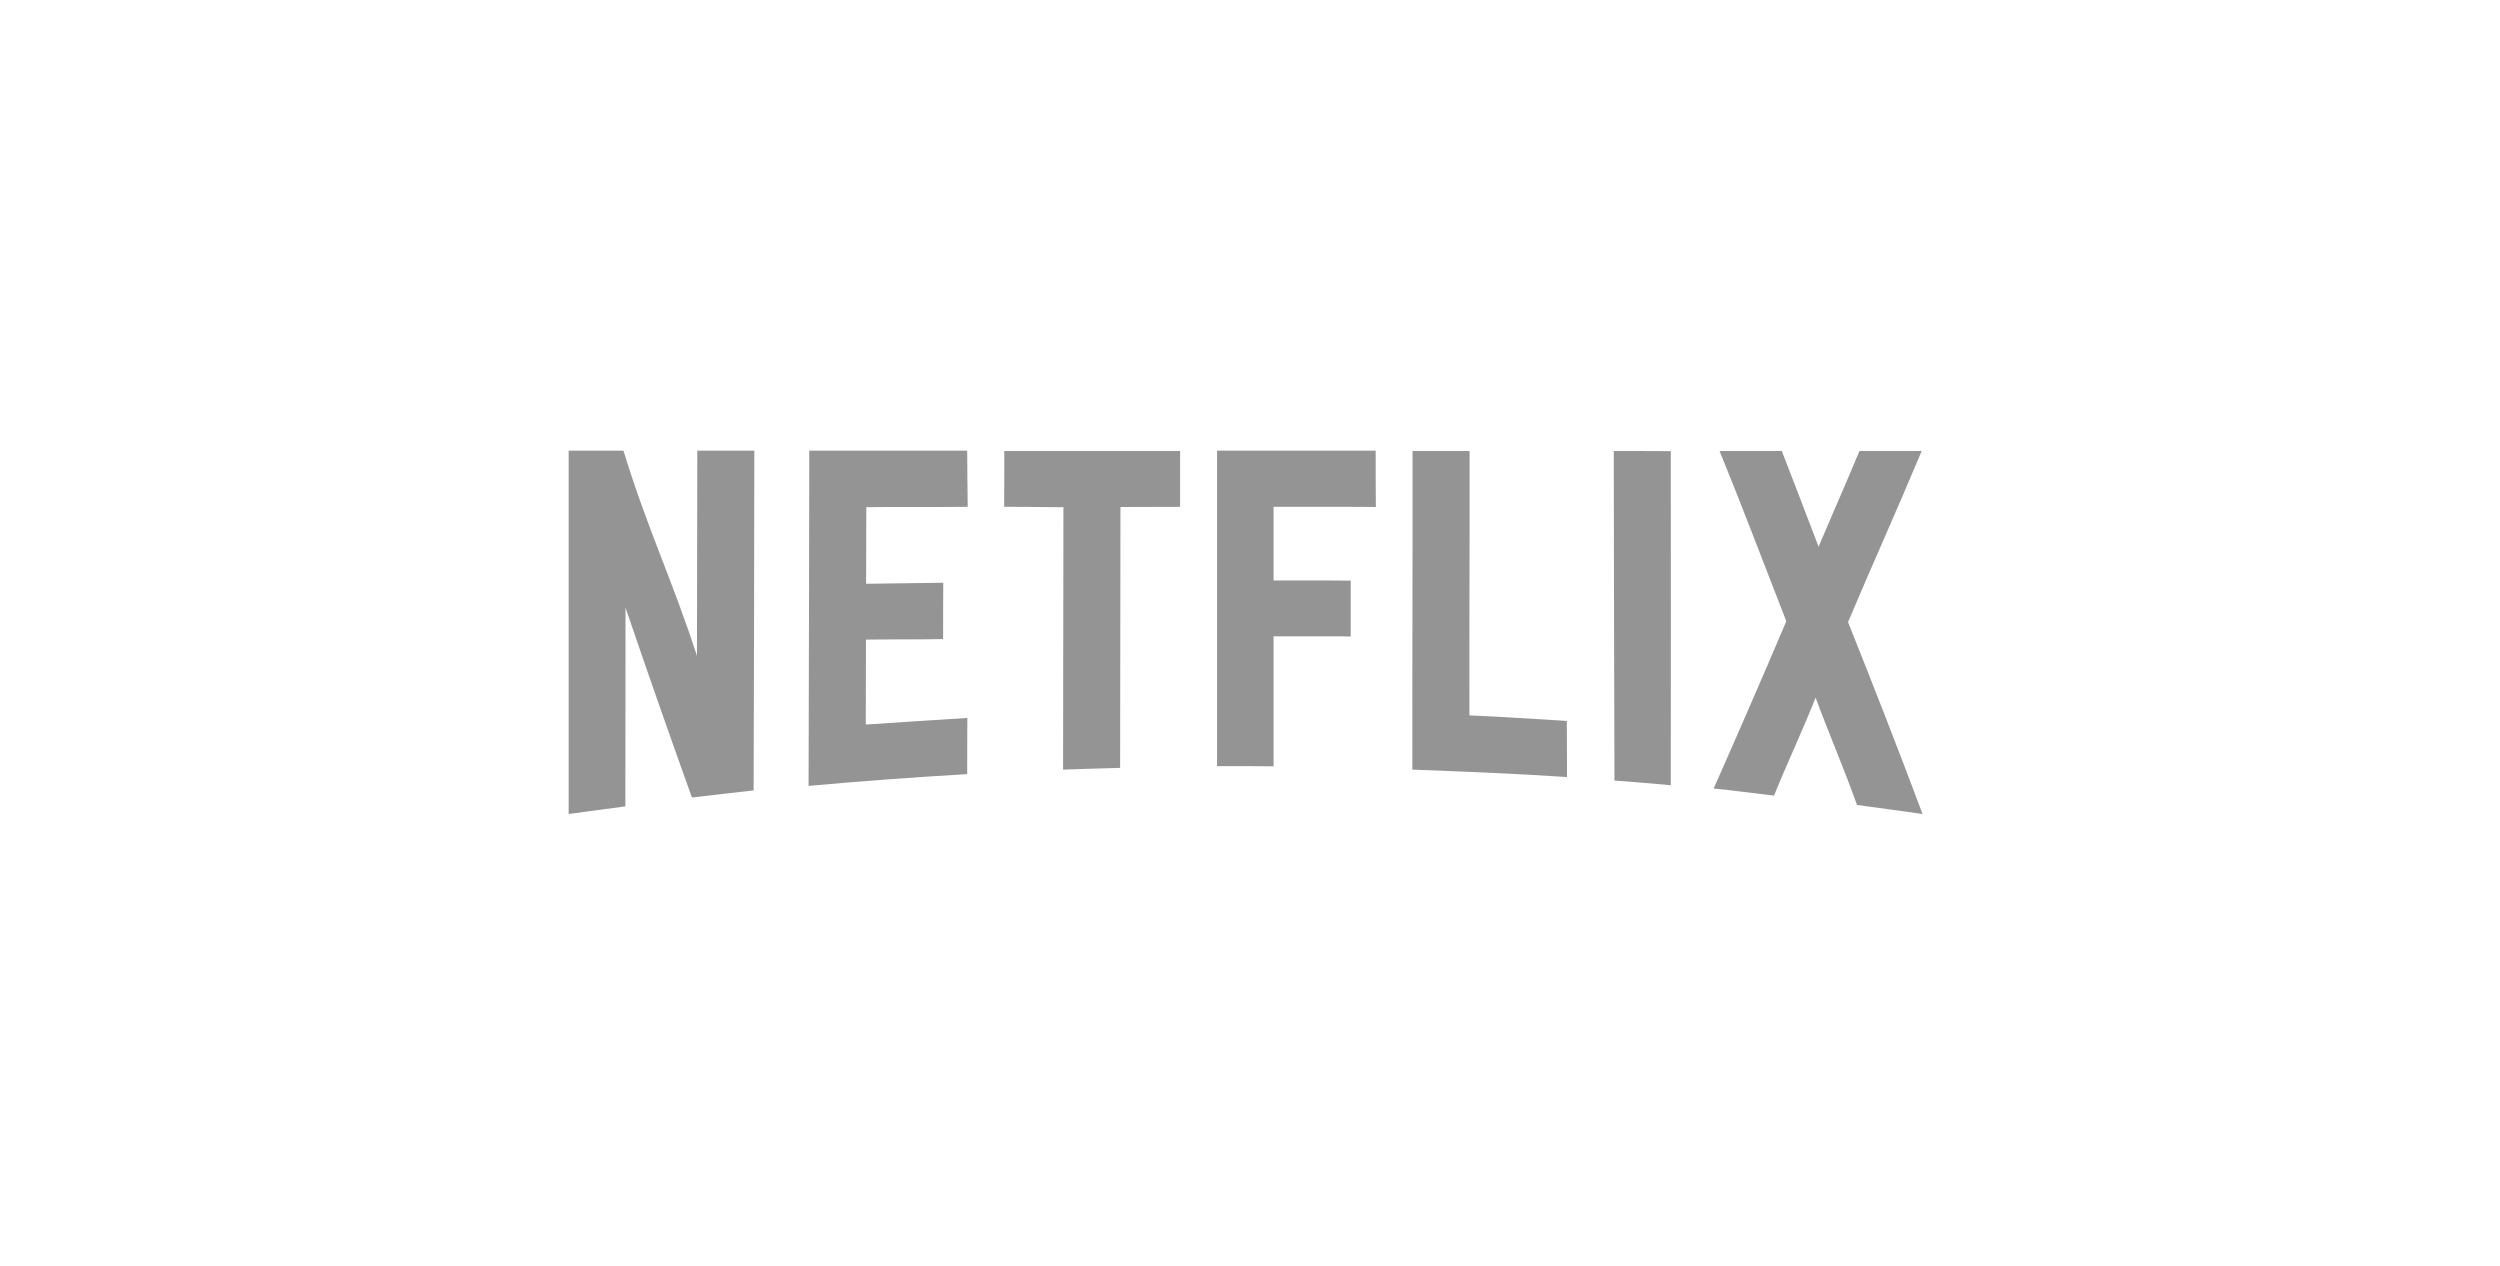
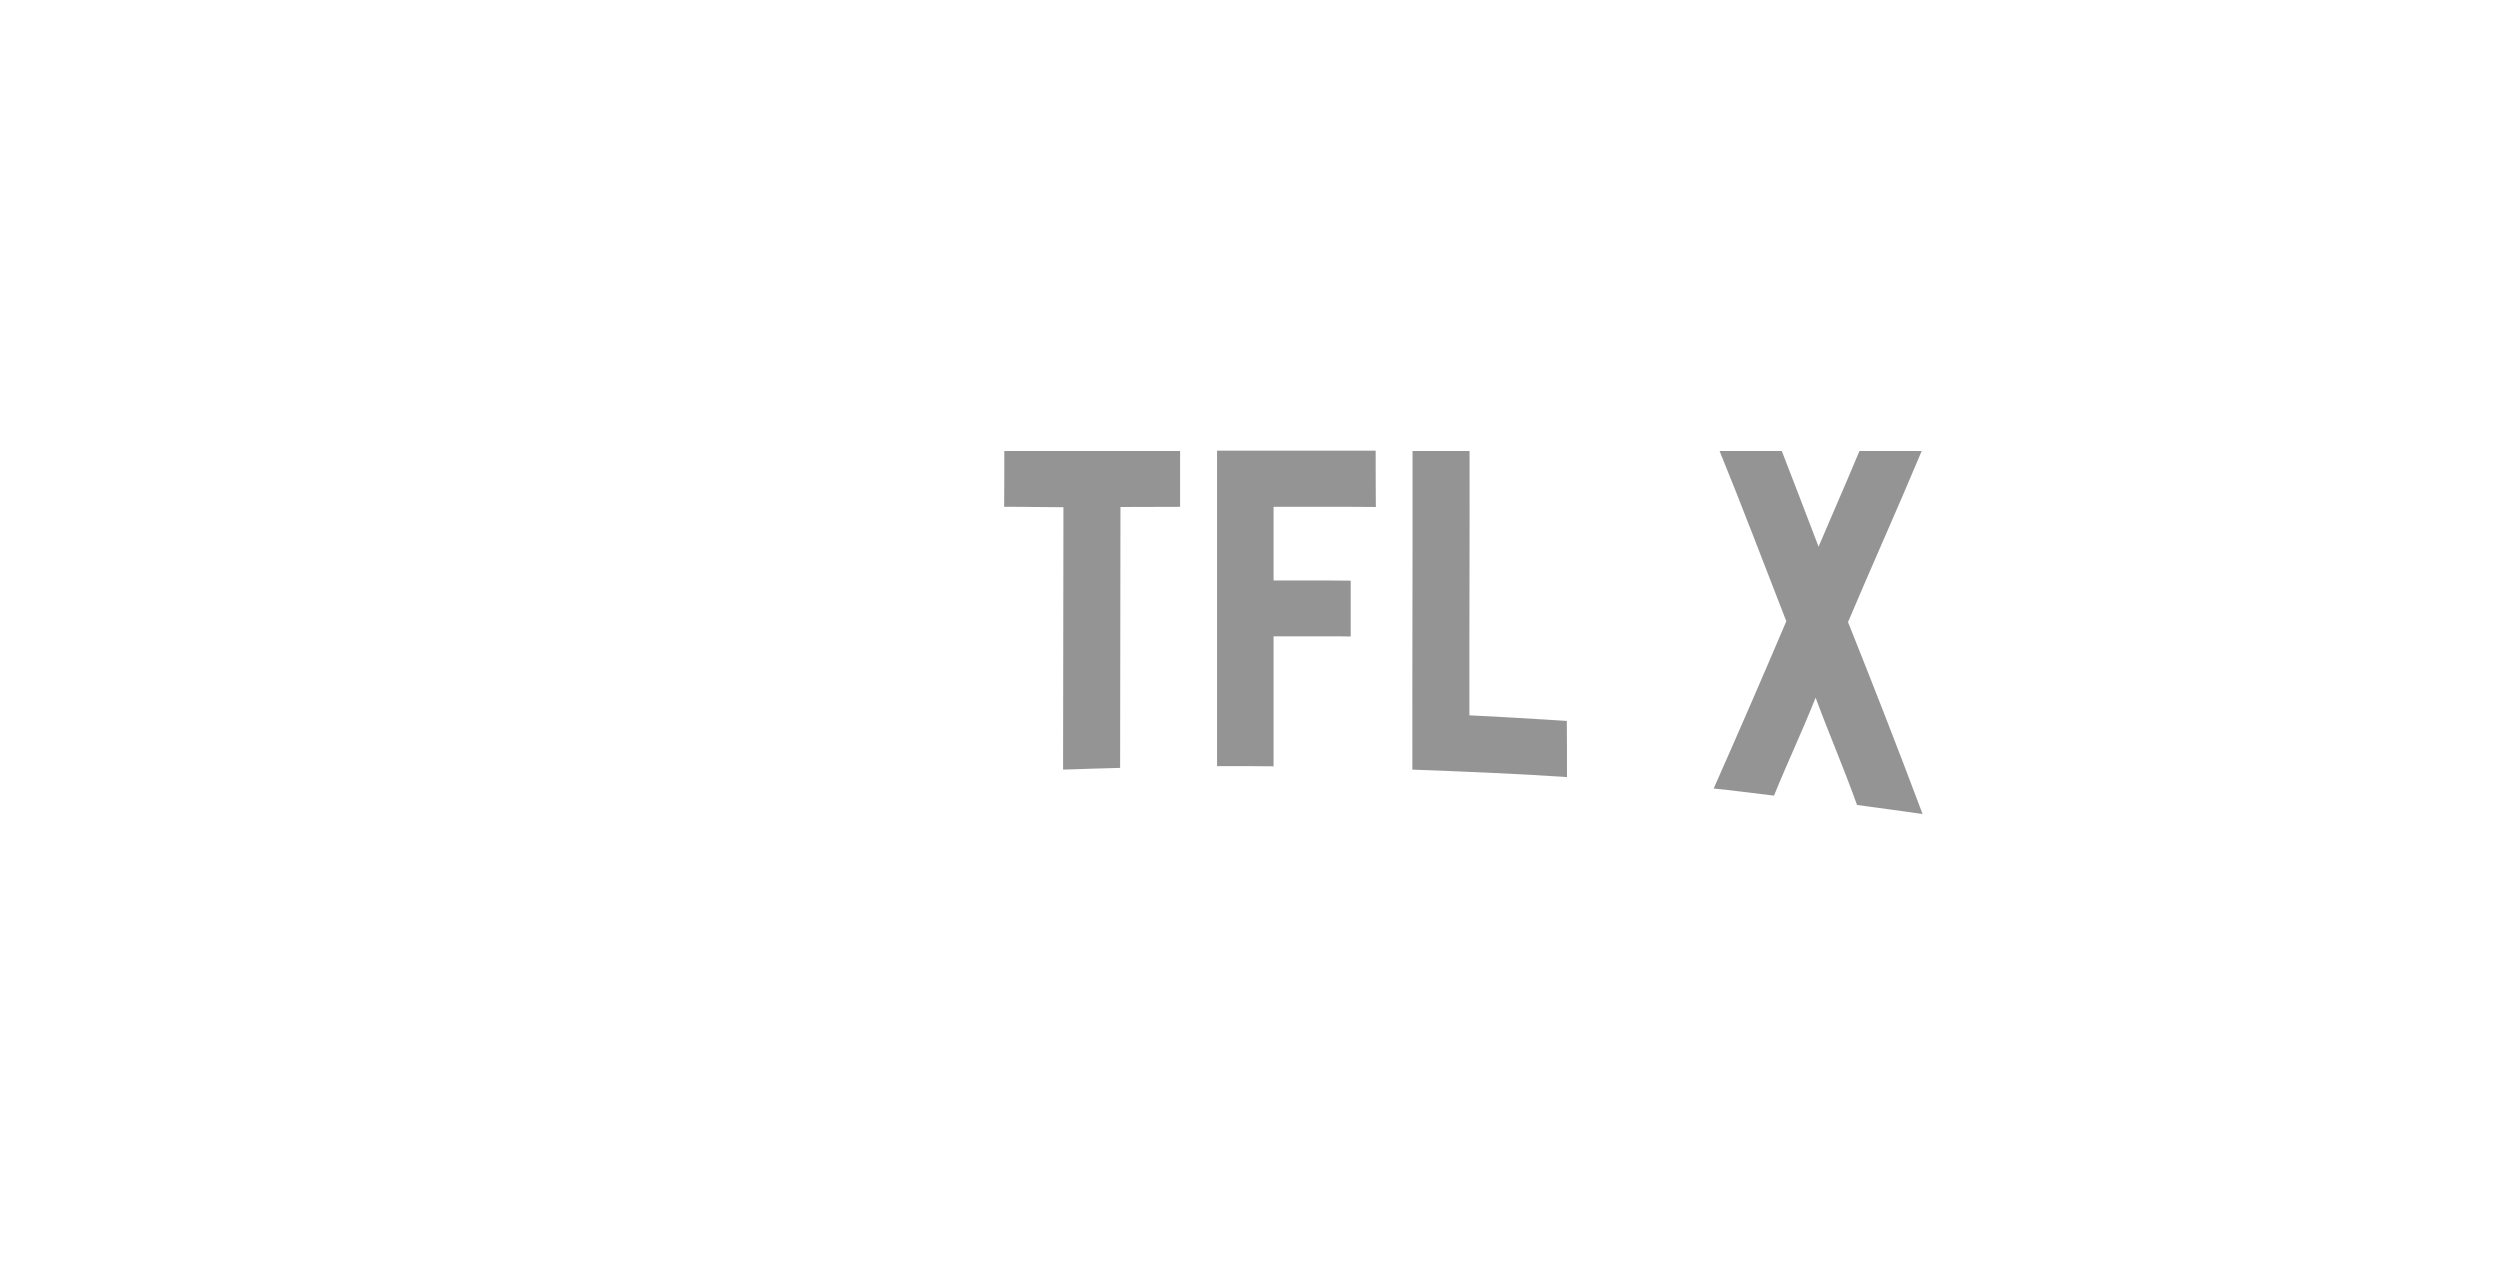
<svg xmlns="http://www.w3.org/2000/svg" width="233" height="118" viewBox="0 0 233 118" fill="none">
-   <rect width="233" height="118" fill="white" />
-   <path d="M70.304 42H64.988C64.972 49.222 64.972 53.907 64.956 61.13C62.678 54.085 60.384 49.416 58.105 42H53V75.864C54.729 75.622 56.571 75.38 58.283 75.153C58.283 68.077 58.299 63.731 58.299 56.638C60.674 63.601 62.129 67.721 64.487 74.329C66.345 74.119 68.381 73.861 70.239 73.667C70.272 63.133 70.288 52.566 70.304 42Z" fill="#949494" />
-   <path d="M90.143 42H75.424C75.408 52.421 75.392 62.826 75.359 73.247C80.287 72.795 85.215 72.439 90.143 72.148C90.143 70.63 90.143 68.432 90.159 66.913C86.96 67.107 83.89 67.317 80.691 67.528C80.691 64.732 80.707 62.406 80.707 59.611C83.034 59.578 85.506 59.611 87.897 59.562C87.897 58.027 87.897 55.83 87.913 54.311C85.554 54.36 83.05 54.36 80.723 54.408C80.723 51.613 80.74 50.078 80.74 47.267C82.21 47.251 83.632 47.251 85.07 47.251C85.328 47.251 85.57 47.251 85.829 47.251H86.572C87.768 47.251 88.963 47.251 90.191 47.235C90.175 45.716 90.143 43.519 90.143 42Z" fill="#949494" />
  <path d="M109.985 42.033C104.589 42.033 98.998 42.033 93.602 42.033C93.602 43.552 93.602 45.733 93.586 47.236C93.828 47.236 94.055 47.236 94.297 47.236C95.008 47.236 95.719 47.236 96.43 47.252C97.14 47.252 97.851 47.268 98.562 47.268C98.74 47.268 98.934 47.268 99.112 47.268C99.095 55.669 99.095 63.328 99.079 71.729C100.808 71.665 102.666 71.616 104.395 71.567C104.411 63.215 104.411 55.589 104.427 47.252C106.253 47.252 108.159 47.236 109.985 47.236C109.985 45.733 109.985 43.52 109.985 42.033Z" fill="#949494" />
  <path d="M128.213 42H113.43C113.43 51.807 113.43 61.598 113.43 71.405C113.995 71.405 114.577 71.405 115.158 71.405C116.338 71.405 117.533 71.405 118.697 71.421C118.697 67.269 118.697 63.456 118.697 59.304C118.988 59.304 119.278 59.304 119.569 59.304C120.264 59.304 120.959 59.304 121.653 59.304C122.348 59.304 123.059 59.304 123.754 59.304C124.481 59.304 125.192 59.304 125.886 59.32C125.886 57.834 125.886 55.604 125.886 54.117C125.224 54.117 124.562 54.101 123.883 54.101C123.156 54.101 122.413 54.101 121.686 54.101C120.959 54.101 120.232 54.101 119.521 54.101C119.246 54.101 118.971 54.101 118.697 54.101C118.697 51.435 118.697 49.917 118.697 47.235C119.278 47.235 119.844 47.235 120.426 47.235C121.007 47.235 121.589 47.235 122.17 47.235C122.752 47.235 123.35 47.235 123.932 47.235C125.353 47.235 126.791 47.235 128.229 47.251C128.213 45.764 128.213 43.503 128.213 42Z" fill="#949494" />
  <path d="M131.648 42.033C131.665 51.937 131.616 61.825 131.632 71.729C136.35 71.907 141.326 72.101 146.044 72.424C146.044 70.905 146.044 68.708 146.028 67.189C143.039 67.011 139.937 66.801 136.948 66.672C136.932 58.19 136.98 50.515 136.964 42.033C135.235 42.033 133.377 42.033 131.648 42.033Z" fill="#949494" />
-   <path d="M150.402 42.033C150.419 52.276 150.435 62.504 150.467 72.747C152.196 72.876 153.989 73.022 155.718 73.183C155.718 62.811 155.734 52.422 155.718 42.049C153.973 42.033 152.131 42.033 150.402 42.033Z" fill="#949494" />
  <path d="M160.264 42.033C162.381 47.203 164.336 52.406 166.484 57.899C164.239 63.182 161.961 68.417 159.715 73.49C161.573 73.668 163.495 73.943 165.337 74.153C166.662 70.889 167.874 68.385 169.215 65.024C170.54 68.595 171.752 71.341 173.076 75.025C174.934 75.267 177.326 75.607 179.184 75.865C176.938 69.871 174.498 63.635 172.236 57.98C174.482 52.664 176.776 47.591 179.103 42.033C177.18 42.033 175.209 42.033 173.303 42.033C171.865 45.475 170.879 47.672 169.49 50.952C168.197 47.543 167.341 45.345 166.064 42.033C164.158 42.033 162.187 42.033 160.264 42.033Z" fill="#949494" />
</svg>